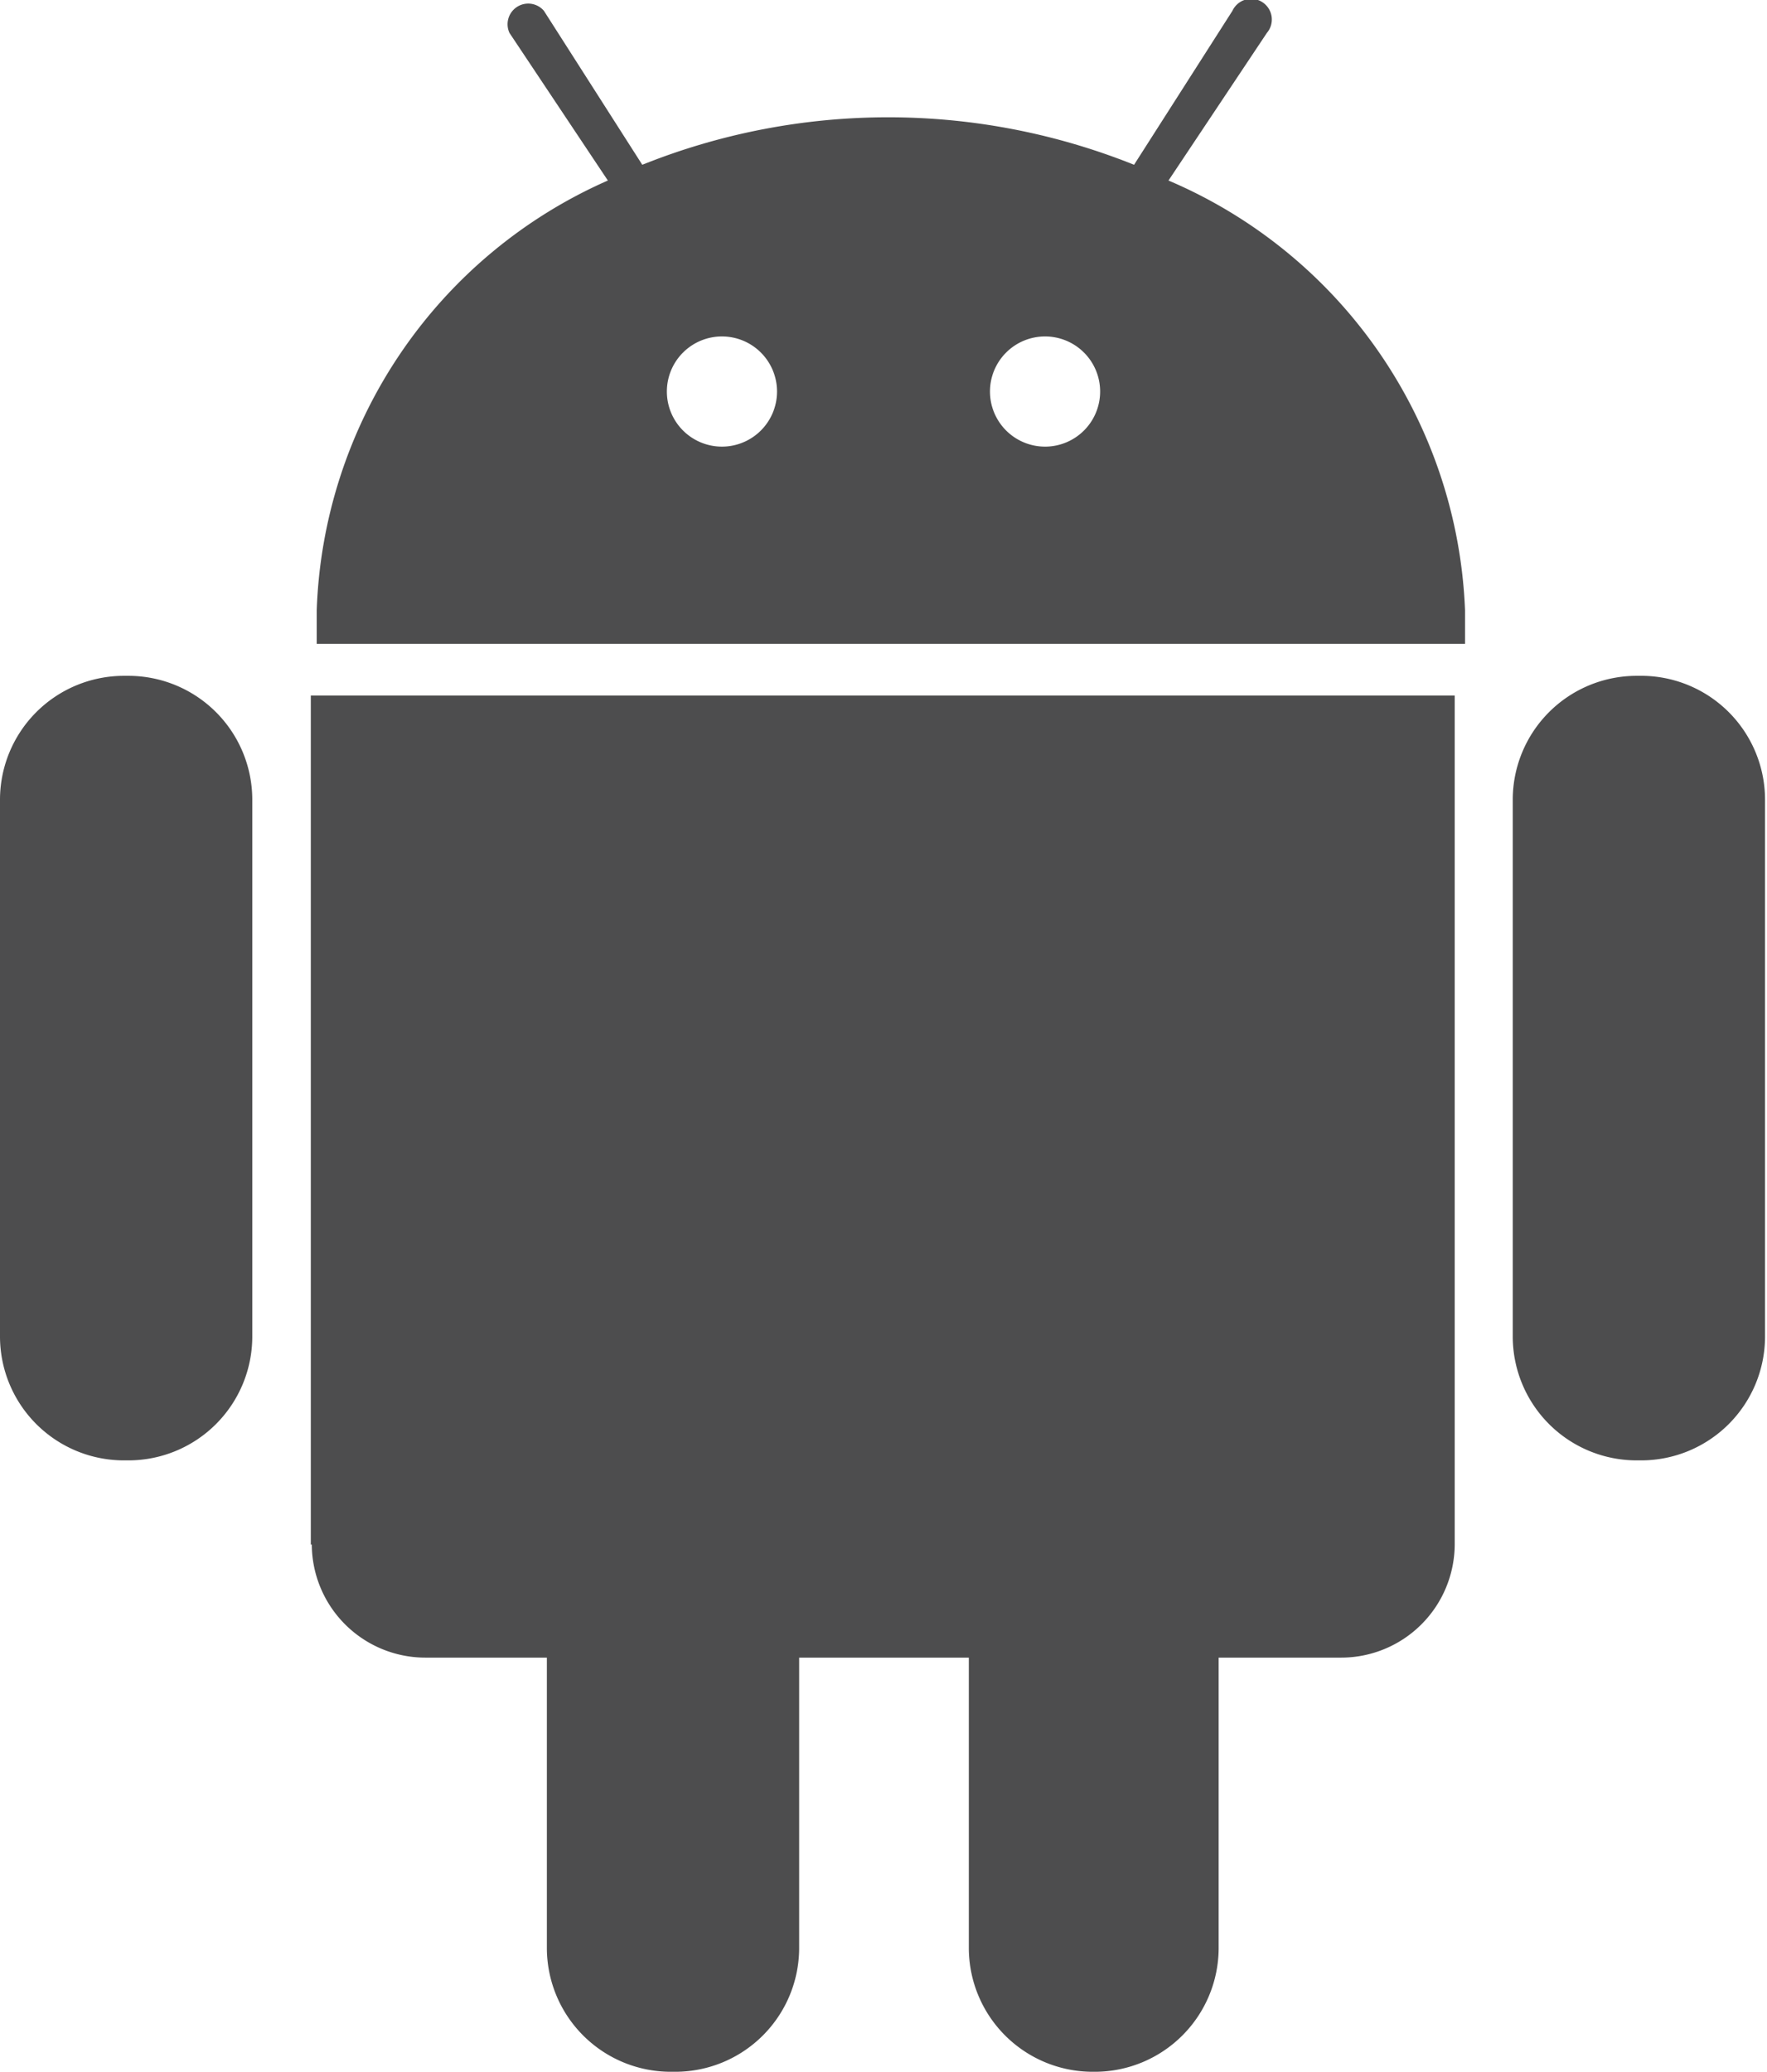
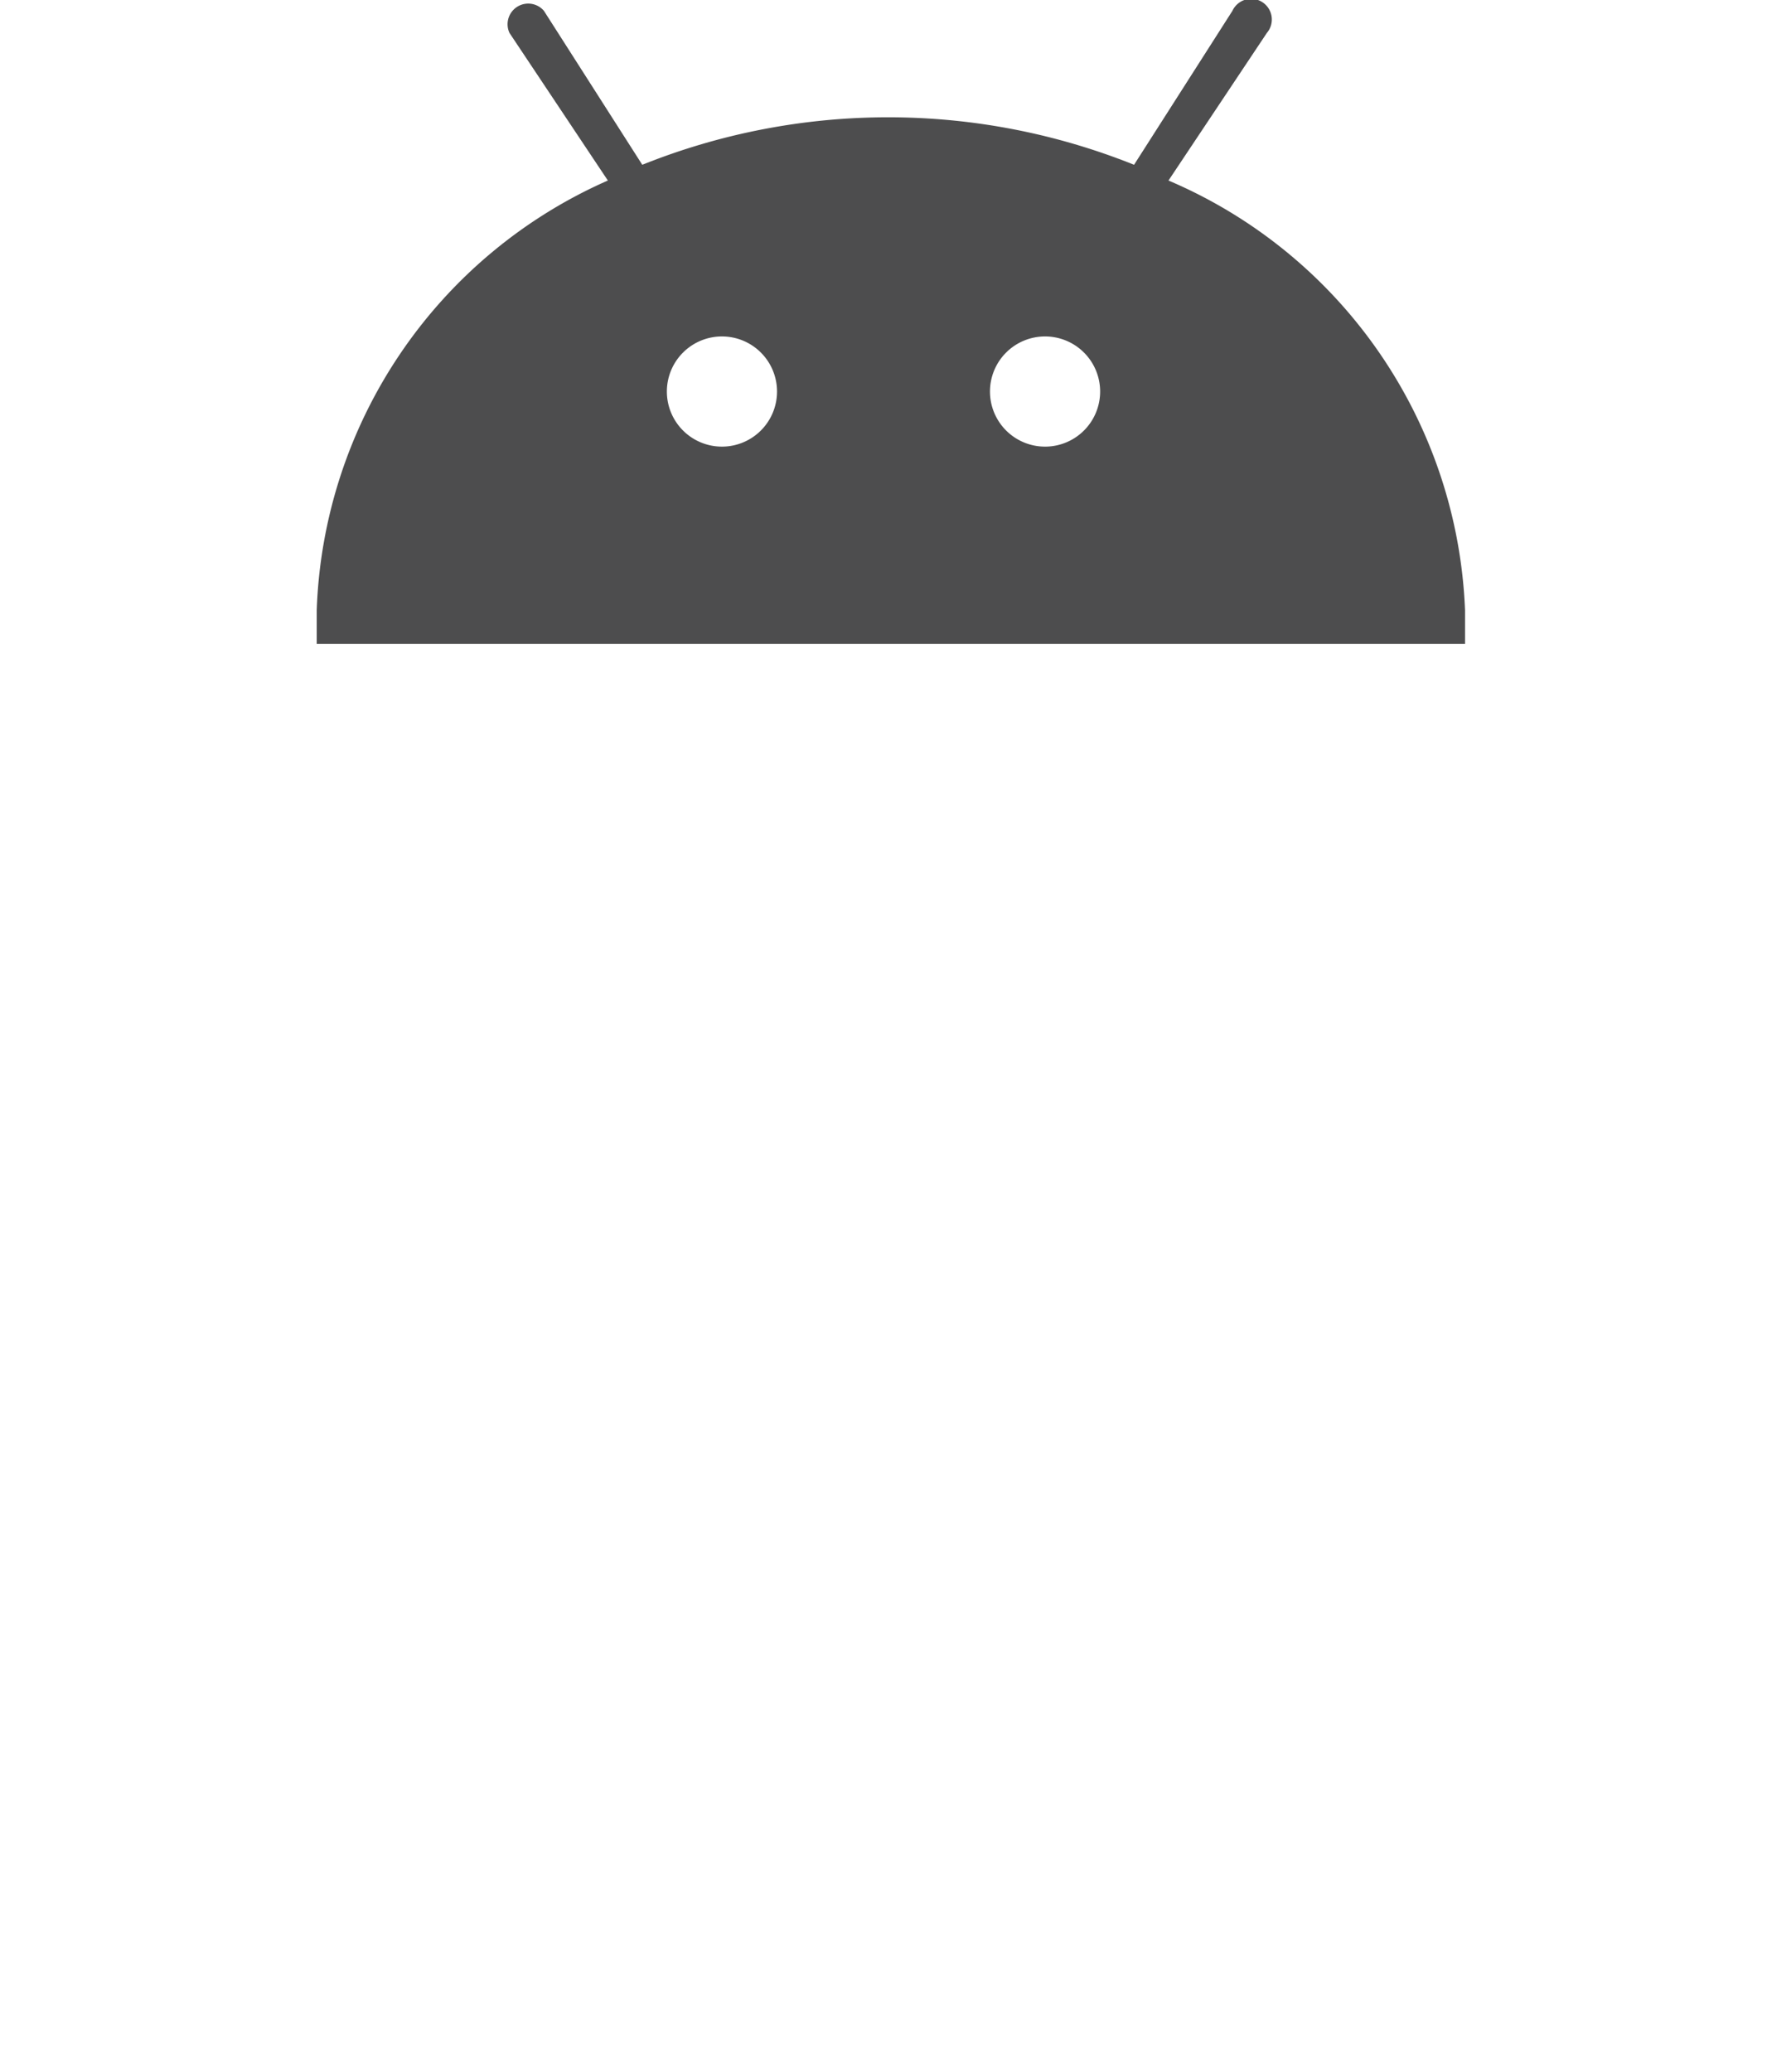
<svg xmlns="http://www.w3.org/2000/svg" id="Capa_1" data-name="Capa 1" viewBox="0 0 35.93 42.13">
  <defs>
    <style>.cls-1{fill:#4d4d4e;}</style>
  </defs>
  <title>sitema-in</title>
-   <path class="cls-1" d="M1647.35,1095.89h-0.11a2.52,2.52,0,0,0-2.51,2.51v10.93a2.52,2.52,0,0,0,2.51,2.51h0.11a2.52,2.52,0,0,0,2.51-2.51V1098.4A2.52,2.52,0,0,0,1647.35,1095.89Z" transform="translate(-1644.73 -1082.15)" />
-   <path class="cls-1" d="M1651.07,1113.55a2.31,2.31,0,0,0,2.31,2.3h2.47v5.91a2.52,2.52,0,0,0,2.51,2.51h0.11a2.52,2.52,0,0,0,2.51-2.51v-5.91h3.45v5.91a2.52,2.52,0,0,0,2.51,2.51H1667a2.52,2.52,0,0,0,2.51-2.51v-5.91H1672a2.31,2.31,0,0,0,2.31-2.3v-17.26h-23.26v17.26Z" transform="translate(-1644.73 -1082.15)" />
  <path class="cls-1" d="M1668.49,1085.82l2-3a0.42,0.42,0,1,0-.7-0.45l-2,3.13a13.43,13.43,0,0,0-10,0l-2-3.13a0.42,0.42,0,0,0-.7.45l2,3a9.92,9.92,0,0,0-5.92,8.74c0,0.23,0,.46,0,0.68h23.35c0-.22,0-0.45,0-0.68A9.92,9.92,0,0,0,1668.49,1085.82Zm-9.08,5.41a1.12,1.12,0,1,1,1.12-1.12A1.12,1.12,0,0,1,1659.41,1091.23Zm6.57,0a1.12,1.12,0,1,1,1.12-1.12A1.12,1.12,0,0,1,1666,1091.23Z" transform="translate(-1644.73 -1082.15)" />
-   <path class="cls-1" d="M1678.15,1095.89H1678a2.52,2.52,0,0,0-2.51,2.51v10.93a2.52,2.52,0,0,0,2.51,2.51h0.11a2.52,2.52,0,0,0,2.51-2.51V1098.4A2.52,2.52,0,0,0,1678.15,1095.89Z" transform="translate(-1644.73 -1082.15)" />
</svg>